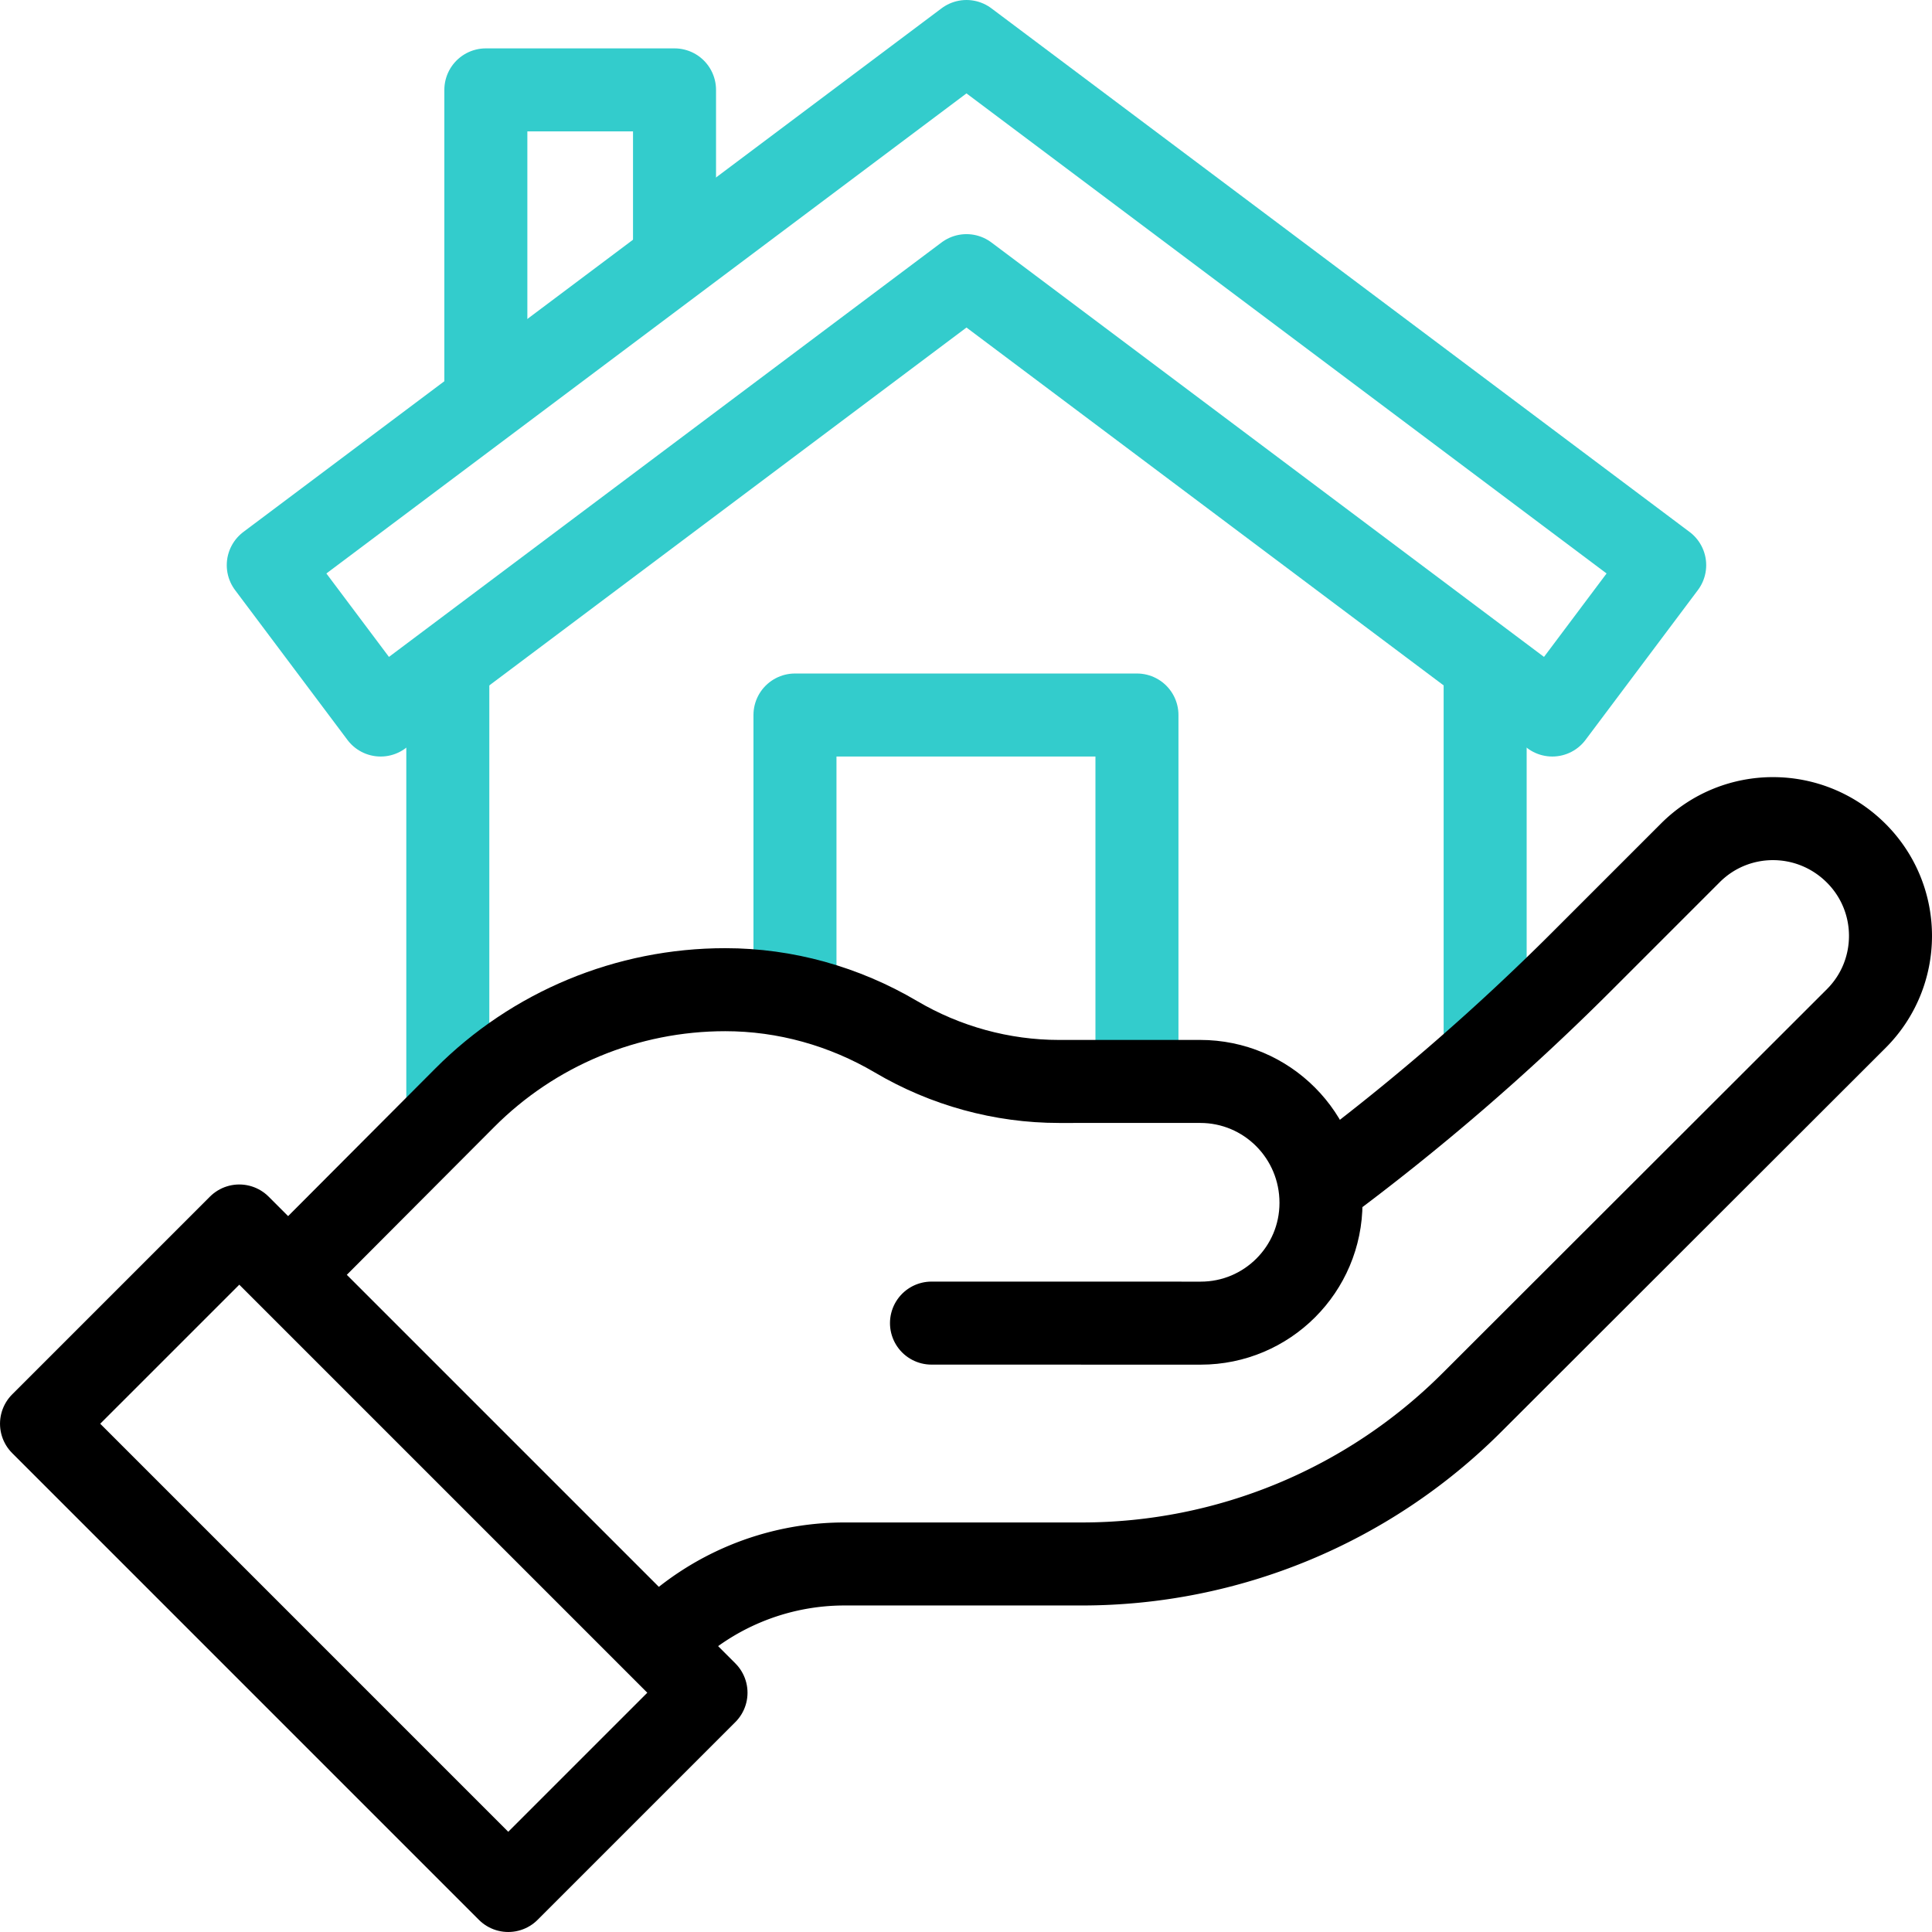
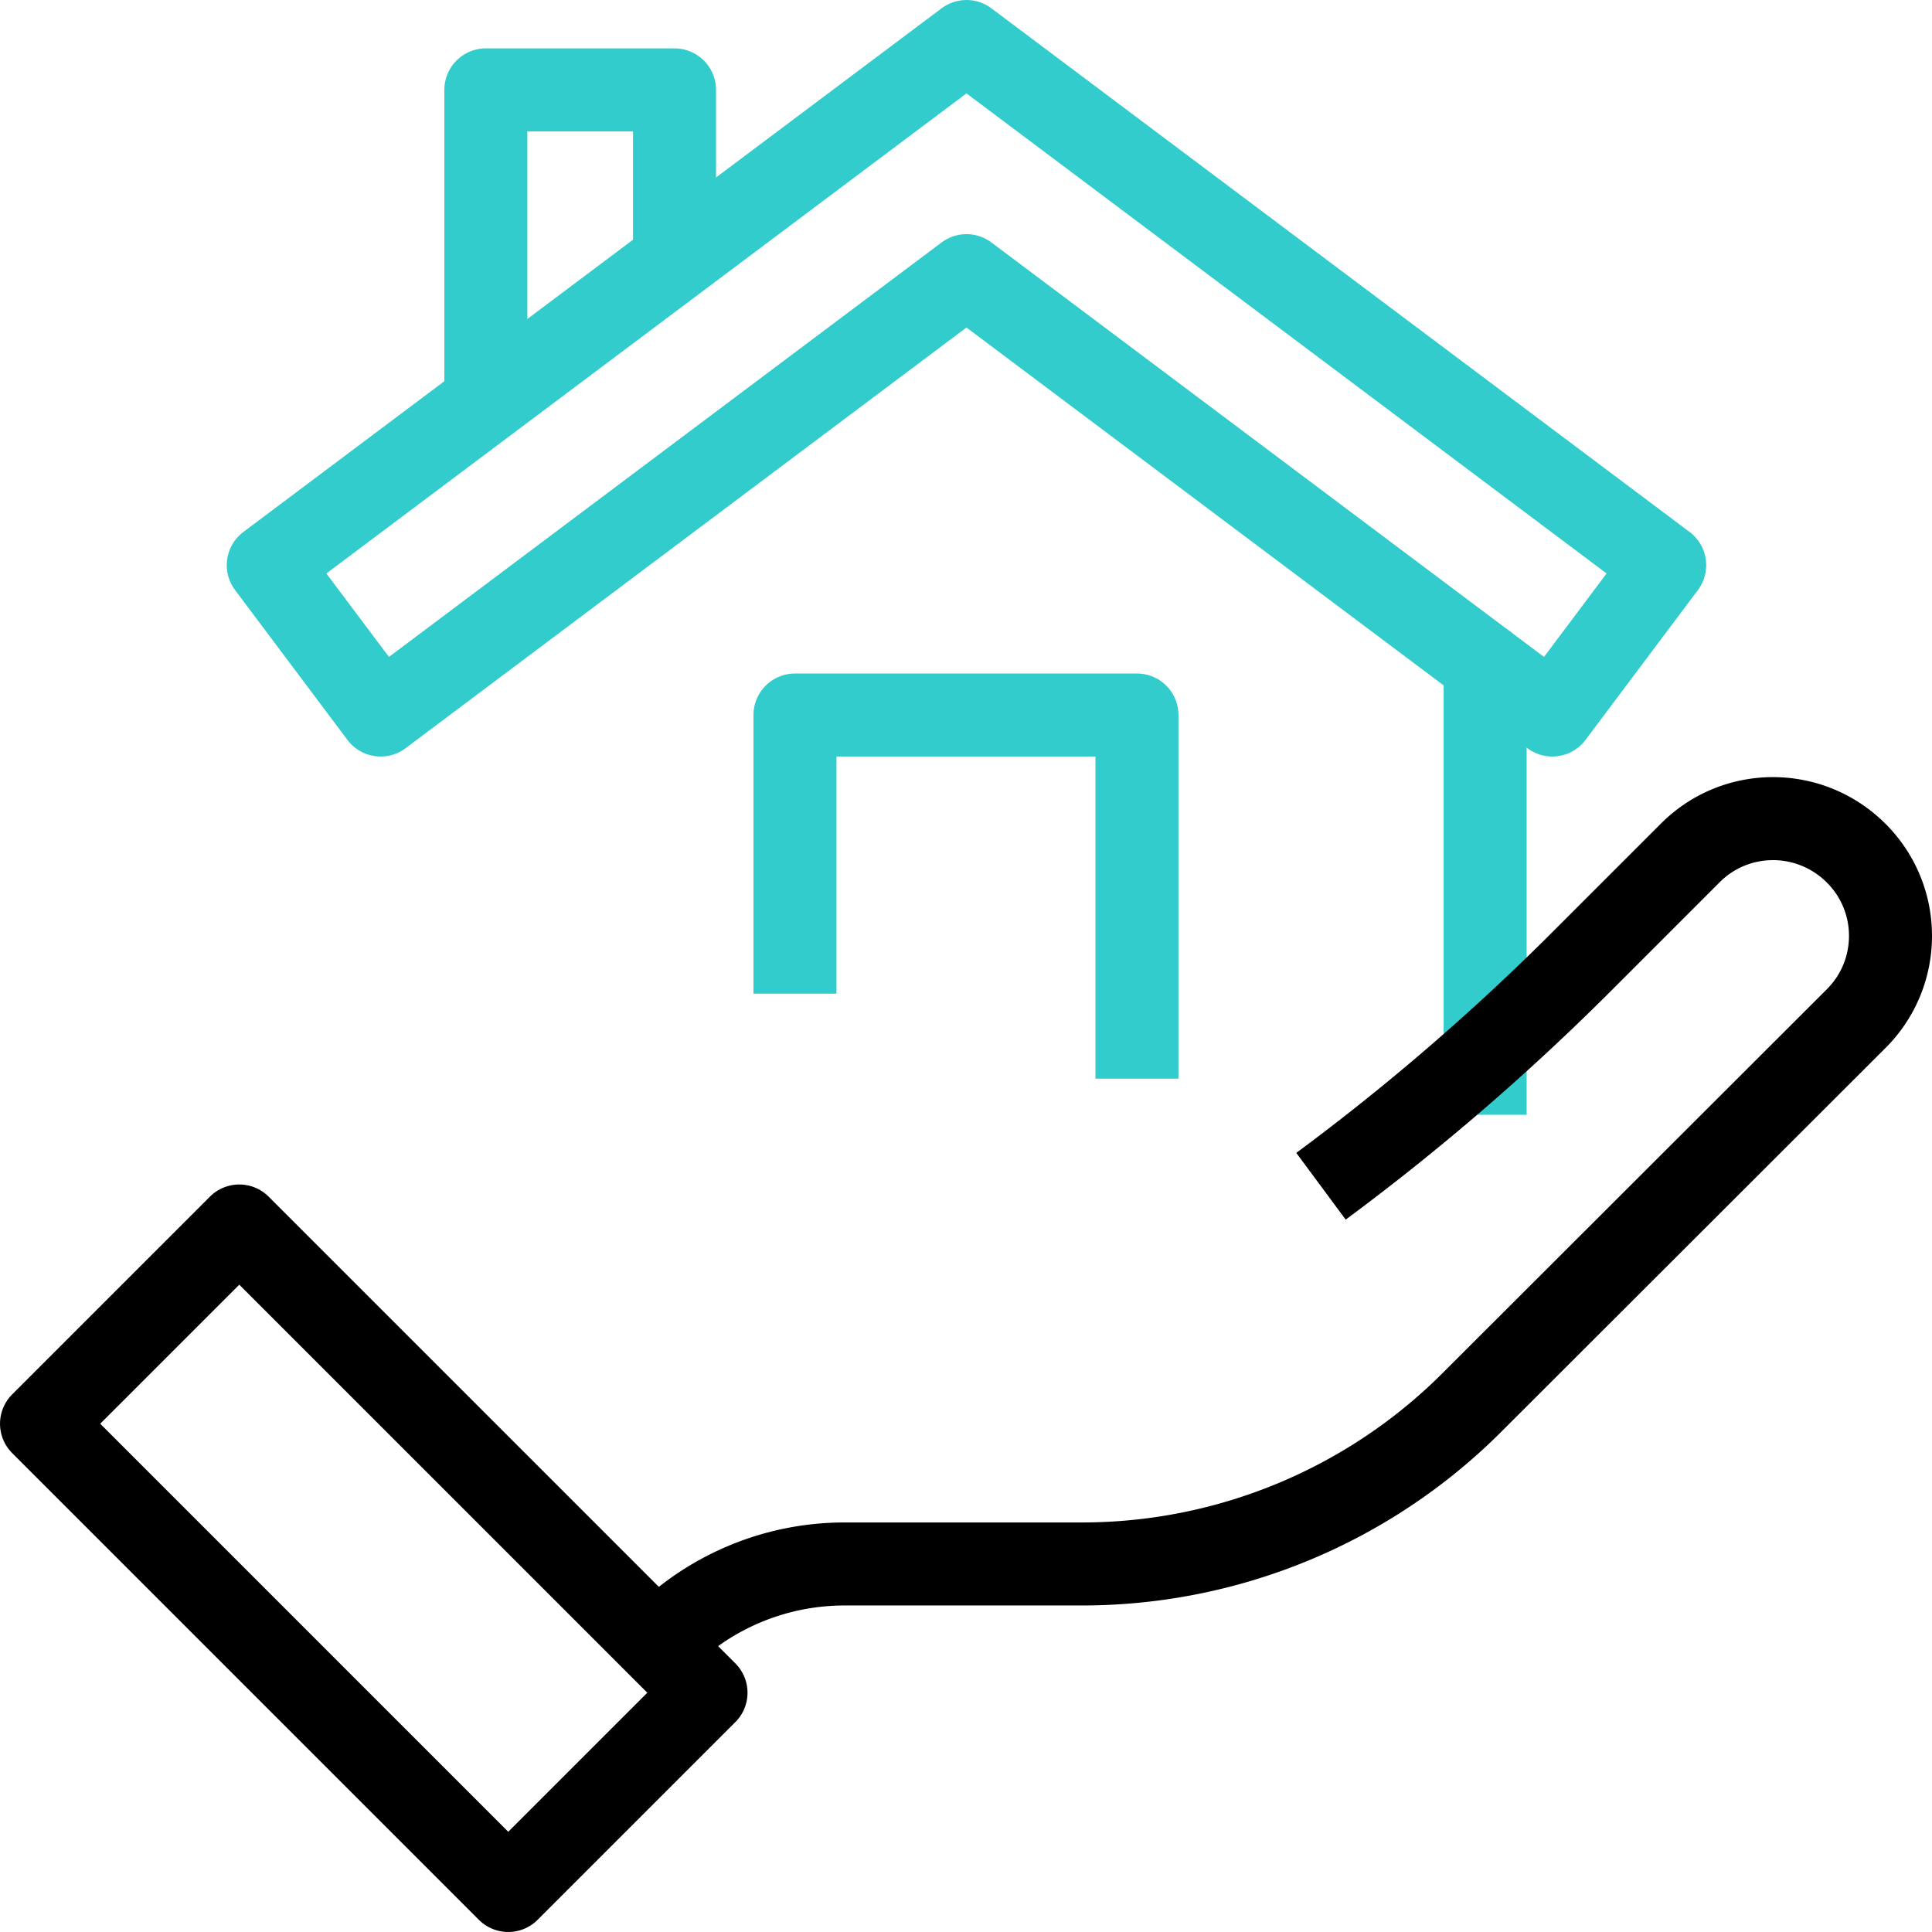
<svg xmlns="http://www.w3.org/2000/svg" version="1.1" width="512" height="512" x="0" y="0" viewBox="0 0 512 512" style="enable-background:new 0 0 512 512" xml:space="preserve" class="">
  <g>
-     <path d="M210.676 263.334v-73.847h90.628v96.372M178.756 69.028V23.821h-50v82.707M393.58 278.98V176.14M118.674 176.14v119.285" style="stroke-width:22;stroke-linejoin:round;stroke-miterlimit:10;" fill="none" stroke="#33cccc" stroke-width="22" stroke-linejoin="round" stroke-miterlimit="10" data-original="#33cccc" class="" />
-     <path d="M76.963 337.252c19.509-19.56 42.806-42.921 46.17-46.303 18.247-18.353 43.062-28.672 69.064-28.672h0c15.944 0 31.547 4.39 45.279 12.493 13.048 7.699 28.025 11.826 43.176 11.826 11.319-.001 25.105-.001 37.4-.003 17.688-.003 32.023 14.336 32.023 32.181v0c0 17.606-14.274 31.878-31.88 31.875l-71.341-.012" style="stroke-width:22;stroke-linecap:round;stroke-linejoin:round;stroke-miterlimit:10;" fill="none" stroke="#000000" stroke-width="22" stroke-linecap="round" stroke-linejoin="round" stroke-miterlimit="10" data-original="#000000" />
+     <path d="M210.676 263.334v-73.847h90.628v96.372M178.756 69.028V23.821h-50v82.707M393.58 278.98V176.14v119.285" style="stroke-width:22;stroke-linejoin:round;stroke-miterlimit:10;" fill="none" stroke="#33cccc" stroke-width="22" stroke-linejoin="round" stroke-miterlimit="10" data-original="#33cccc" class="" />
    <path d="M350.076 314.371a617.277 617.277 0 0 0 69.103-59.569l28.786-28.786c12.111-12.111 31.746-12.111 43.964.108 12.099 12.099 12.094 31.716-.011 43.808L390.038 371.7a146.2 146.2 0 0 1-103.326 42.768h-62.903a68.463 68.463 0 0 0-48.41 20.052" style="stroke-width:22;stroke-linejoin:round;stroke-miterlimit:10;" fill="none" stroke="#000000" stroke-width="22" stroke-linejoin="round" stroke-miterlimit="10" data-original="#000000" />
    <path d="M11.587 375.894h174.924v74.115H11.587z" style="stroke-width:22;stroke-linecap:round;stroke-linejoin:round;stroke-miterlimit:10;" transform="rotate(45.001 99.054 412.952)" fill="none" stroke="#000000" stroke-width="22" stroke-linecap="round" stroke-linejoin="round" stroke-miterlimit="10" data-original="#000000" />
    <path d="M441.16 149.775 256.127 11 71.094 149.775l29.784 39.712L256.127 73.05l155.249 116.437 29.784-39.712z" style="stroke-width:22;stroke-linejoin:round;stroke-miterlimit:10;" fill="none" stroke="#33cccc" stroke-width="22" stroke-linejoin="round" stroke-miterlimit="10" data-original="#33cccc" class="" />
  </g>
</svg>